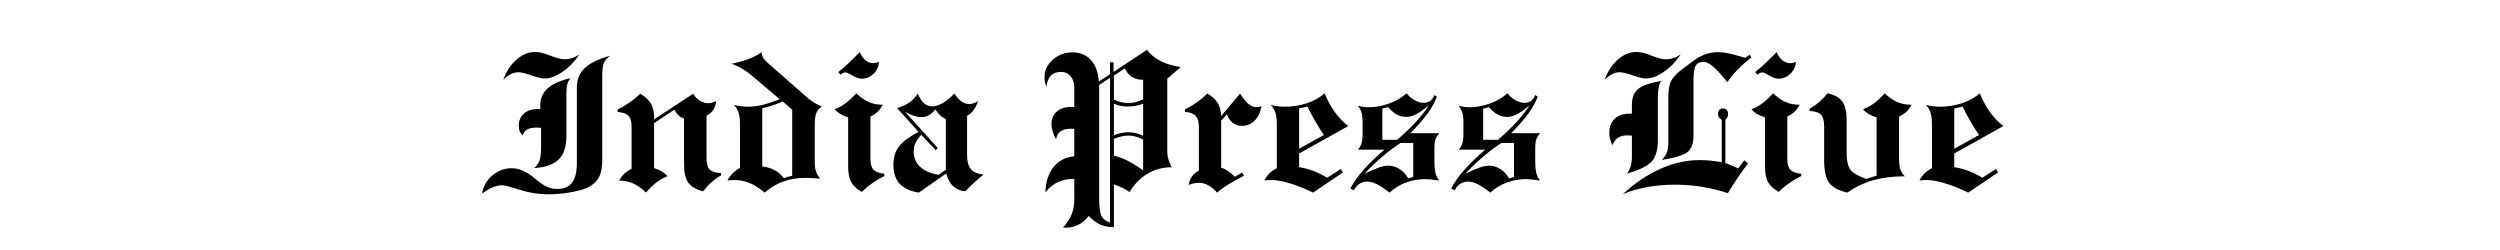
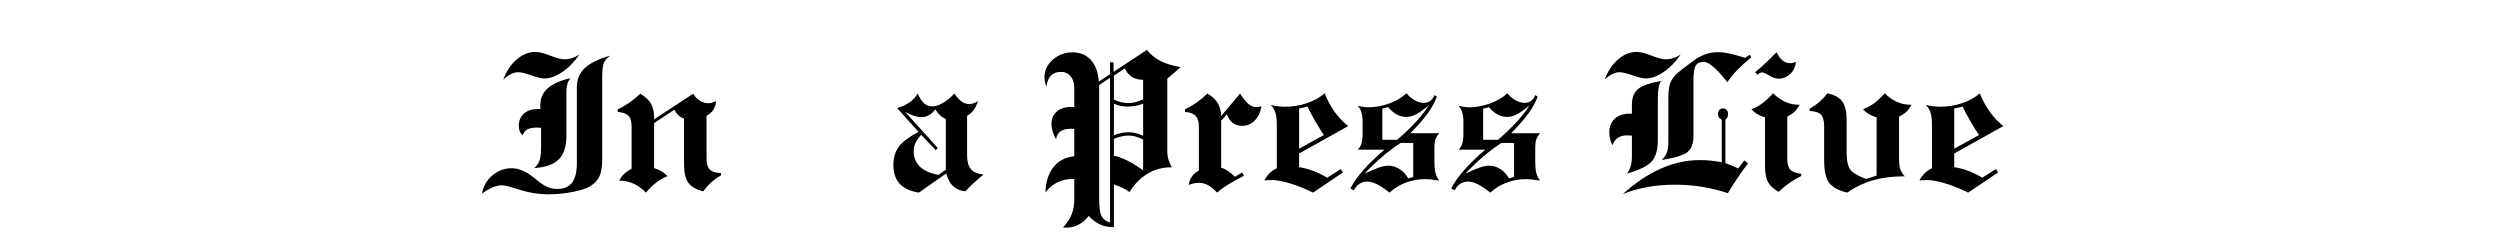
<svg xmlns="http://www.w3.org/2000/svg" width="1000" zoomAndPan="magnify" viewBox="0 0 750 75" height="100" preserveAspectRatio="xMidYMid meet" version="1.0">
  <defs>
    <g />
  </defs>
  <g fill="#000000" fill-opacity="1">
    <g transform="translate(149.371, 56.625)">
      <g>
        <path d="M 1.609 -32.734 C 2.555 -35.285 3.898 -37.305 5.641 -38.797 C 7.379 -40.297 9.234 -41.047 11.203 -41.047 C 12.316 -41.047 13.816 -40.676 15.703 -39.938 C 17.586 -39.195 19.016 -38.828 19.984 -38.828 C 20.734 -38.828 21.473 -38.941 22.203 -39.172 C 22.93 -39.41 23.676 -39.781 24.438 -40.281 C 23 -38.125 21.305 -36.383 19.359 -35.062 C 17.41 -33.738 15.625 -33.078 14 -33.078 C 13.113 -33.078 11.789 -33.391 10.031 -34.016 C 8.27 -34.641 6.957 -34.953 6.094 -34.953 C 5.395 -34.953 4.676 -34.77 3.938 -34.406 C 3.195 -34.051 2.422 -33.492 1.609 -32.734 Z M 21.766 -33.188 C 21.328 -32.645 21.016 -32.047 20.828 -31.391 C 20.641 -30.734 20.547 -29.812 20.547 -28.625 L 20.547 -15.844 C 20.547 -12.645 19.773 -10.289 18.234 -8.781 C 16.691 -7.27 14.234 -6.41 10.859 -6.203 C 11.609 -6.785 12.145 -7.531 12.469 -8.438 C 12.789 -9.352 12.953 -10.719 12.953 -12.531 L 12.953 -18.281 C 12.723 -18.301 12.508 -18.316 12.312 -18.328 C 12.113 -18.336 11.922 -18.344 11.734 -18.344 C 10.453 -18.344 9.484 -18.16 8.828 -17.797 C 8.172 -17.441 7.703 -16.848 7.422 -16.016 C 7.023 -16.367 6.734 -16.77 6.547 -17.219 C 6.359 -17.664 6.266 -18.219 6.266 -18.875 C 6.266 -20.426 6.781 -21.656 7.812 -22.562 C 8.844 -23.469 10.242 -23.922 12.016 -23.922 L 12.75 -23.922 C 12.727 -24.086 12.719 -24.25 12.719 -24.406 C 12.719 -24.57 12.719 -24.797 12.719 -25.078 C 12.719 -27.117 13.453 -28.801 14.922 -30.125 C 16.391 -31.445 18.672 -32.469 21.766 -33.188 Z M 23.688 -7.766 L 23.688 -30.469 C 23.688 -32.789 24.477 -34.703 26.062 -36.203 C 27.656 -37.711 30.211 -38.957 33.734 -39.938 C 32.828 -39.332 32.191 -38.629 31.828 -37.828 C 31.473 -37.023 31.297 -35.617 31.297 -33.609 L 31.297 -8.922 C 31.297 -6.66 31.023 -4.941 30.484 -3.766 C 29.941 -2.598 29.008 -1.598 27.688 -0.766 C 26.758 -0.141 25.055 0.422 22.578 0.922 C 20.109 1.422 17.586 1.672 15.016 1.672 C 12.223 1.672 9.406 1.219 6.562 0.312 C 3.719 -0.594 1.992 -1.047 1.391 -1.047 C 0.441 -1.047 -0.52 -0.848 -1.5 -0.453 C -2.477 -0.055 -3.566 0.578 -4.766 1.453 C -4.367 -0.785 -3.328 -2.613 -1.641 -4.031 C 0.035 -5.445 1.973 -6.156 4.172 -6.156 C 6.305 -6.156 8.551 -5.18 10.906 -3.234 C 11.113 -3.055 11.273 -2.922 11.391 -2.828 C 12.711 -1.734 13.844 -0.977 14.781 -0.562 C 15.719 -0.145 16.695 0.062 17.719 0.062 C 19.77 0.062 21.273 -0.566 22.234 -1.828 C 23.203 -3.086 23.688 -5.066 23.688 -7.766 Z M 23.688 -7.766 " />
      </g>
    </g>
    <g transform="translate(184.32, 56.625)">
      <g>
        <path d="M 20.891 -21.062 C 20.316 -21.227 19.801 -21.516 19.344 -21.922 C 18.883 -22.328 18.414 -22.914 17.938 -23.688 L 11.906 -19.672 L 11.906 -6.203 C 12.812 -5.922 13.582 -5.586 14.219 -5.203 C 14.863 -4.816 15.441 -4.336 15.953 -3.766 C 14.816 -3.348 13.723 -2.742 12.672 -1.953 C 11.629 -1.16 10.562 -0.125 9.469 1.156 C 8.258 -0.07 7 -0.977 5.688 -1.562 C 4.383 -2.145 2.973 -2.438 1.453 -2.438 C 1.898 -3.289 2.422 -3.992 3.016 -4.547 C 3.609 -5.109 4.32 -5.586 5.156 -5.984 L 5.156 -18.625 C 5.156 -20.176 4.848 -21.266 4.234 -21.891 C 3.617 -22.523 2.535 -22.91 0.984 -23.047 L 0.984 -23.812 C 2.254 -24.414 3.445 -25.102 4.562 -25.875 C 5.676 -26.656 6.742 -27.535 7.766 -28.516 C 9.254 -27.629 10.316 -26.641 10.953 -25.547 C 11.586 -24.461 11.906 -23.07 11.906 -21.375 L 11.906 -20.828 L 23.641 -28.516 C 24.129 -27.629 24.789 -26.93 25.625 -26.422 C 26.457 -25.91 27.316 -25.656 28.203 -25.656 C 28.547 -25.656 28.895 -25.707 29.25 -25.812 C 29.602 -25.914 30.031 -26.078 30.531 -26.297 C 30.414 -25.242 30.125 -24.367 29.656 -23.672 C 29.195 -22.973 28.523 -22.375 27.641 -21.875 L 27.641 -9.297 C 27.641 -7.598 27.953 -6.426 28.578 -5.781 C 29.211 -5.133 30.344 -4.773 31.969 -4.703 L 31.969 -4 C 30.875 -3.375 29.895 -2.672 29.031 -1.891 C 28.176 -1.117 27.379 -0.234 26.641 0.766 C 24.547 0.254 23.062 -0.598 22.188 -1.797 C 21.32 -2.992 20.891 -4.867 20.891 -7.422 Z M 20.891 -21.062 " />
      </g>
    </g>
    <g transform="translate(216.945, 56.625)">
      <g>
-         <path d="M 11.734 -6.688 C 13.129 -6.52 14.344 -6.16 15.375 -5.609 C 16.406 -5.066 17.352 -4.266 18.219 -3.203 C 18.656 -3.348 19.082 -3.477 19.5 -3.594 C 19.914 -3.707 20.32 -3.812 20.719 -3.906 L 20.719 -23.688 L 17.891 -26.188 C 16.828 -25.719 15.789 -25.316 14.781 -24.984 C 13.77 -24.648 12.754 -24.367 11.734 -24.141 Z M 1.281 -2.5 C 1.75 -3.344 2.289 -4.07 2.906 -4.688 C 3.52 -5.301 4.234 -5.828 5.047 -6.266 L 5.047 -19.266 C 5.047 -20.797 4.898 -21.992 4.609 -22.859 C 4.328 -23.734 3.859 -24.492 3.203 -25.141 C 3.941 -24.973 4.68 -24.844 5.422 -24.75 C 6.172 -24.656 6.895 -24.609 7.594 -24.609 C 8.863 -24.609 10.266 -24.789 11.797 -25.156 C 13.328 -25.52 15.047 -26.094 16.953 -26.875 L 8.297 -34.188 C 7.43 -34.914 6.52 -35.551 5.562 -36.094 C 4.613 -36.633 3.609 -37.102 2.547 -37.5 C 4.984 -38.039 6.82 -38.566 8.062 -39.078 C 9.301 -39.586 10.445 -40.211 11.5 -40.953 C 11.539 -40.391 11.691 -39.863 11.953 -39.375 C 12.223 -38.895 12.688 -38.363 13.344 -37.781 L 25.531 -27.094 C 26.062 -26.645 26.672 -26.211 27.359 -25.797 C 28.055 -25.379 28.801 -25 29.594 -24.656 C 28.801 -24.145 28.25 -23.492 27.938 -22.703 C 27.625 -21.91 27.469 -20.492 27.469 -18.453 L 27.469 -8.188 C 27.469 -7 27.586 -6.031 27.828 -5.281 C 28.078 -4.539 28.492 -3.789 29.078 -3.031 C 27.867 -3.125 26.977 -3.188 26.406 -3.219 C 25.844 -3.25 25.344 -3.266 24.906 -3.266 C 22.344 -3.266 20.055 -2.906 18.047 -2.188 C 16.047 -1.469 14.188 -0.352 12.469 1.156 C 10.906 -0.145 9.406 -1.098 7.969 -1.703 C 6.531 -2.305 5.055 -2.609 3.547 -2.609 C 3.129 -2.609 2.742 -2.598 2.391 -2.578 C 2.047 -2.555 1.676 -2.531 1.281 -2.5 Z M 1.281 -2.5 " />
-       </g>
+         </g>
    </g>
    <g transform="translate(249.4, 56.625)">
      <g>
-         <path d="M 2.094 -35 C 3.094 -35.789 4.102 -36.664 5.125 -37.625 C 6.145 -38.582 7.281 -39.703 8.531 -40.984 C 9 -39.91 9.582 -39.086 10.281 -38.516 C 10.988 -37.953 11.754 -37.672 12.578 -37.672 C 12.848 -37.672 13.125 -37.703 13.406 -37.766 C 13.688 -37.828 13.988 -37.926 14.312 -38.062 C 14.176 -36.602 13.609 -35.395 12.609 -34.438 C 11.609 -33.488 10.445 -33.016 9.125 -33.016 C 8.289 -33.016 7.363 -33.328 6.344 -33.953 C 5.32 -34.578 4.625 -34.891 4.25 -34.891 C 3.969 -34.891 3.719 -34.836 3.5 -34.734 C 3.281 -34.629 3.039 -34.445 2.781 -34.188 Z M 5.047 -21.422 C 4.141 -21.691 3.352 -22.023 2.688 -22.422 C 2.031 -22.816 1.461 -23.297 0.984 -23.859 C 2.086 -24.254 3.156 -24.832 4.188 -25.594 C 5.227 -26.363 6.328 -27.375 7.484 -28.625 C 8.734 -27.438 9.973 -26.566 11.203 -26.016 C 12.441 -25.473 13.781 -25.203 15.219 -25.203 L 15.453 -25.203 C 14.992 -24.348 14.469 -23.641 13.875 -23.078 C 13.281 -22.523 12.566 -22.051 11.734 -21.656 L 11.734 -8.984 C 11.734 -7.43 12.047 -6.332 12.672 -5.688 C 13.297 -5.051 14.375 -4.656 15.906 -4.5 L 15.906 -3.828 C 14.695 -3.242 13.531 -2.555 12.406 -1.766 C 11.281 -0.984 10.188 -0.082 9.125 0.938 C 7.594 0.051 6.531 -0.93 5.938 -2.016 C 5.344 -3.109 5.047 -4.703 5.047 -6.797 Z M 5.047 -21.422 " />
-       </g>
+         </g>
    </g>
    <g transform="translate(266.86, 56.625)">
      <g>
        <path d="M 4.703 -23.047 L 14.453 -12.25 L 13.859 -11.562 L 9.516 -16.188 C 8.691 -15.281 8.109 -14.445 7.766 -13.688 C 7.422 -12.938 7.25 -12.125 7.25 -11.25 C 7.25 -9.363 7.879 -7.816 9.141 -6.609 C 10.398 -5.41 12.25 -4.598 14.688 -4.172 L 16.891 -5.703 L 16.891 -20.891 C 16.211 -21.211 15.617 -21.609 15.109 -22.078 C 14.598 -22.547 14.145 -23.125 13.75 -23.812 C 13.145 -23.02 12.488 -22.43 11.781 -22.047 C 11.082 -21.672 10.328 -21.484 9.516 -21.484 C 8.859 -21.484 8.156 -21.602 7.406 -21.844 C 6.664 -22.094 5.766 -22.492 4.703 -23.047 Z M 2.266 -24.203 C 3.797 -24.66 5.047 -25.234 6.016 -25.922 C 6.992 -26.609 7.812 -27.488 8.469 -28.562 C 9.039 -27.207 9.672 -26.227 10.359 -25.625 C 11.047 -25.02 11.875 -24.719 12.844 -24.719 C 13.77 -24.719 14.82 -25.055 16 -25.734 C 17.176 -26.41 18.32 -27.352 19.438 -28.562 C 20.219 -27.438 20.957 -26.629 21.656 -26.141 C 22.352 -25.66 23.109 -25.422 23.922 -25.422 C 24.336 -25.422 24.754 -25.488 25.172 -25.625 C 25.586 -25.77 26.039 -25.992 26.531 -26.297 C 26.164 -25.18 25.734 -24.281 25.234 -23.594 C 24.734 -22.906 24.078 -22.332 23.266 -21.875 L 23.266 -10.031 C 23.266 -8.164 23.645 -6.781 24.406 -5.875 C 25.176 -4.977 26.441 -4.438 28.203 -4.25 C 27.316 -3.551 26.41 -2.781 25.484 -1.938 C 24.555 -1.102 23.629 -0.203 22.703 0.766 C 21.242 0.629 20.035 0.117 19.078 -0.766 C 18.129 -1.648 17.438 -2.926 17 -4.594 L 8.812 1.156 C 6.207 0.738 4.281 -0.145 3.031 -1.5 C 1.781 -2.863 1.156 -4.766 1.156 -7.203 C 1.156 -9.367 1.707 -11.188 2.812 -12.656 C 3.926 -14.125 5.891 -15.594 8.703 -17.062 Z M 2.266 -24.203 " />
      </g>
    </g>
    <g transform="translate(295.12, 56.625)">
      <g />
    </g>
    <g transform="translate(312.297, 56.625)">
      <g>
        <path d="M 6.609 11.625 C 7.836 10.258 8.707 8.926 9.219 7.625 C 9.727 6.32 9.984 4.812 9.984 3.094 L 9.984 -2.953 L 9.75 -2.953 C 7.969 -2.953 6.391 -2.625 5.016 -1.969 C 3.648 -1.312 2.422 -0.297 1.328 1.078 C 1.422 -2.055 2.227 -4.578 3.75 -6.484 C 5.27 -8.398 7.348 -9.488 9.984 -9.75 L 9.984 -17.938 C 9.828 -17.957 9.676 -17.973 9.531 -17.984 C 9.395 -17.992 9.176 -18 8.875 -18 C 7.57 -18 6.555 -17.734 5.828 -17.203 C 5.098 -16.672 4.664 -15.867 4.531 -14.797 C 4.039 -15.703 3.688 -16.523 3.469 -17.266 C 3.25 -18.016 3.141 -18.738 3.141 -19.438 C 3.141 -20.988 3.672 -22.227 4.734 -23.156 C 5.797 -24.082 7.211 -24.547 8.984 -24.547 C 9.266 -24.547 9.473 -24.539 9.609 -24.531 C 9.742 -24.52 9.867 -24.516 9.984 -24.516 L 9.984 -30.297 C 9.984 -31.734 9.617 -32.883 8.891 -33.75 C 8.16 -34.625 7.207 -35.062 6.031 -35.062 C 4.727 -35.062 3.711 -34.691 2.984 -33.953 C 2.266 -33.211 1.805 -32.098 1.609 -30.609 C 1.398 -31.211 1.254 -31.738 1.172 -32.188 C 1.086 -32.645 1.047 -33.082 1.047 -33.5 C 1.047 -35.52 1.879 -37.258 3.547 -38.719 C 5.223 -40.188 7.211 -40.922 9.516 -40.922 C 11.785 -40.922 13.609 -40.148 14.984 -38.609 C 16.367 -37.078 17.156 -34.93 17.344 -32.172 L 20.719 -34.359 L 20.719 -37.953 L 21.766 -37.953 L 21.766 -35.062 L 31.797 -41.672 C 32.836 -40.285 34.176 -39.176 35.812 -38.344 C 37.445 -37.508 39.484 -36.895 41.922 -36.5 L 37.891 -33.016 L 37.891 -11.141 C 37.891 -10.348 38 -9.57 38.219 -8.812 C 38.438 -8.062 38.773 -7.27 39.234 -6.438 L 39.062 -6.438 C 36.488 -6.438 34.145 -5.812 32.031 -4.562 C 29.914 -3.312 28.082 -1.461 26.531 0.984 C 25.883 0.516 25.18 0.094 24.422 -0.281 C 23.672 -0.656 22.82 -0.988 21.875 -1.281 L 21.875 11.5 L 21.375 11.5 C 20.031 11.5 18.75 11.207 17.531 10.625 C 16.312 10.039 15.25 9.211 14.344 8.141 C 13.438 9.305 12.41 10.188 11.266 10.781 C 10.117 11.375 8.879 11.672 7.547 11.672 C 7.441 11.672 7.285 11.66 7.078 11.641 C 6.879 11.629 6.723 11.625 6.609 11.625 Z M 21.875 -25.531 L 21.875 -16.078 C 22.676 -16.379 23.43 -16.598 24.141 -16.734 C 24.848 -16.879 25.531 -16.953 26.188 -16.953 C 26.945 -16.953 27.688 -16.863 28.406 -16.688 C 29.125 -16.52 29.867 -16.258 30.641 -15.906 L 30.641 -25.531 C 29.867 -25.227 29.098 -25.004 28.328 -24.859 C 27.566 -24.723 26.77 -24.656 25.938 -24.656 C 25.195 -24.656 24.5 -24.723 23.844 -24.859 C 23.195 -25.004 22.539 -25.227 21.875 -25.531 Z M 21.875 -14.969 L 21.875 -9.922 C 23.145 -9.641 24.445 -9.172 25.781 -8.516 C 27.113 -7.867 28.734 -6.875 30.641 -5.531 L 30.641 -14.734 C 29.879 -15.148 29.133 -15.457 28.406 -15.656 C 27.688 -15.852 26.969 -15.953 26.25 -15.953 C 25.582 -15.953 24.891 -15.867 24.172 -15.703 C 23.453 -15.547 22.688 -15.301 21.875 -14.969 Z M 21.875 -33.953 L 21.875 -26.75 C 22.656 -26.395 23.395 -26.129 24.094 -25.953 C 24.789 -25.785 25.488 -25.703 26.188 -25.703 C 26.906 -25.703 27.633 -25.797 28.375 -25.984 C 29.125 -26.18 29.879 -26.457 30.641 -26.812 L 30.641 -32.688 C 29.336 -32.688 28.234 -32.969 27.328 -33.531 C 26.422 -34.094 25.691 -34.953 25.141 -36.109 Z M 17.453 -31.125 L 17.453 2.828 C 17.453 5.473 17.691 7.266 18.172 8.203 C 18.66 9.141 19.508 9.785 20.719 10.141 L 20.719 -33.281 Z M 17.453 -31.125 " />
      </g>
    </g>
    <g transform="translate(354.615, 56.625)">
      <g>
        <path d="M 1.984 -1.156 C 2.148 -2.145 2.484 -2.992 2.984 -3.703 C 3.484 -4.41 4.172 -5 5.047 -5.469 L 5.047 -18.625 C 5.047 -20.094 4.719 -21.172 4.062 -21.859 C 3.414 -22.555 2.352 -22.953 0.875 -23.047 L 0.875 -23.812 C 2.125 -24.414 3.297 -25.102 4.391 -25.875 C 5.484 -26.656 6.551 -27.551 7.594 -28.562 C 9.031 -27.719 10.062 -26.773 10.688 -25.734 C 11.312 -24.691 11.66 -23.379 11.734 -21.797 L 17.406 -28.562 C 18.312 -27.133 19.145 -26.098 19.906 -25.453 C 20.676 -24.805 21.445 -24.484 22.219 -24.484 C 22.375 -24.484 22.582 -24.504 22.844 -24.547 C 23.102 -24.598 23.438 -24.672 23.844 -24.766 C 23.52 -22.93 22.832 -21.488 21.781 -20.438 C 20.727 -19.395 19.469 -18.875 18 -18.875 C 16.914 -18.875 15.984 -19.172 15.203 -19.766 C 14.422 -20.359 13.844 -21.211 13.469 -22.328 L 11.734 -20.438 L 11.734 -6.328 C 12.41 -6.117 13.078 -5.797 13.734 -5.359 C 14.398 -4.922 15.102 -4.332 15.844 -3.594 L 18.047 -4.875 L 18.562 -3.891 C 16.539 -2.848 14.906 -1.938 13.656 -1.156 C 12.414 -0.383 11.367 0.383 10.516 1.156 C 9.566 0.125 8.656 -0.617 7.781 -1.078 C 6.906 -1.547 5.973 -1.781 4.984 -1.781 C 4.555 -1.781 4.086 -1.727 3.578 -1.625 C 3.078 -1.52 2.547 -1.363 1.984 -1.156 Z M 1.984 -1.156 " />
      </g>
    </g>
    <g transform="translate(378, 56.625)">
      <g>
        <path d="M 11.734 -12.016 L 19.156 -16.125 C 18.227 -17.508 17.352 -18.91 16.531 -20.328 C 15.719 -21.742 14.953 -23.188 14.234 -24.656 C 13.836 -24.52 13.234 -24.379 12.422 -24.234 C 12.109 -24.172 11.879 -24.125 11.734 -24.094 Z M 1.281 -2.5 C 1.77 -3.383 2.32 -4.125 2.938 -4.719 C 3.551 -5.312 4.254 -5.789 5.047 -6.156 L 5.047 -19.266 C 5.047 -20.797 4.898 -21.992 4.609 -22.859 C 4.328 -23.734 3.859 -24.492 3.203 -25.141 C 4.066 -24.953 4.836 -24.816 5.516 -24.734 C 6.203 -24.648 6.836 -24.609 7.422 -24.609 C 9.766 -24.609 11.984 -24.961 14.078 -25.672 C 16.18 -26.379 17.953 -27.363 19.391 -28.625 C 20.234 -26.531 21.258 -24.645 22.469 -22.969 C 23.688 -21.301 25.02 -19.914 26.469 -18.812 L 11.734 -10.578 L 11.734 -6.484 C 13.223 -6.242 14.648 -5.863 16.016 -5.344 C 17.391 -4.82 18.77 -4.145 20.156 -3.312 L 24.266 -5.922 L 24.859 -4.875 L 15.906 1.156 C 13.5 -0.031 11.195 -0.953 9 -1.609 C 6.812 -2.273 4.992 -2.609 3.547 -2.609 C 3.109 -2.609 2.711 -2.598 2.359 -2.578 C 2.016 -2.555 1.656 -2.531 1.281 -2.5 Z M 1.281 -2.5 " />
      </g>
    </g>
    <g transform="translate(404.077, 56.625)">
      <g>
        <path d="M 10.625 -14.688 L 15.078 -14.688 C 17.254 -16.551 19.145 -18.363 20.75 -20.125 C 22.352 -21.883 23.617 -23.52 24.547 -25.031 C 23.109 -23.801 21.852 -22.91 20.781 -22.359 C 19.719 -21.816 18.734 -21.547 17.828 -21.547 C 16.805 -21.547 15.848 -21.789 14.953 -22.281 C 14.055 -22.77 13.191 -23.504 12.359 -24.484 L 10.625 -24.031 Z M 19.891 -13.75 L 16.125 -13.75 C 14.312 -12.594 12.492 -11.234 10.672 -9.672 C 8.848 -8.117 7.047 -6.406 5.266 -4.531 C 7.141 -5.414 8.602 -6.035 9.656 -6.391 C 10.719 -6.742 11.641 -6.922 12.422 -6.922 C 13.629 -6.922 14.758 -6.578 15.812 -5.891 C 16.875 -5.211 17.734 -4.281 18.391 -3.094 L 19.891 -3.547 Z M 3.266 -11.734 C 3.773 -12.223 4.141 -12.828 4.359 -13.547 C 4.586 -14.266 4.703 -15.285 4.703 -16.609 L 4.703 -20.156 C 4.703 -21.25 4.586 -22.16 4.359 -22.891 C 4.141 -23.629 3.773 -24.285 3.266 -24.859 C 3.992 -24.703 4.598 -24.594 5.078 -24.531 C 5.566 -24.469 6 -24.438 6.375 -24.438 C 8.457 -24.438 10.539 -24.812 12.625 -25.562 C 14.719 -26.32 16.473 -27.344 17.891 -28.625 C 18.617 -27.738 19.445 -27.039 20.375 -26.531 C 21.301 -26.02 22.191 -25.766 23.047 -25.766 C 23.797 -25.766 24.441 -25.961 24.984 -26.359 C 25.523 -26.754 25.945 -27.332 26.25 -28.094 L 26.984 -27.641 C 26.398 -26.023 25.504 -24.379 24.297 -22.703 C 23.098 -21.023 21.348 -19.016 19.047 -16.672 L 27.688 -16.672 C 27.176 -16.066 26.805 -15.457 26.578 -14.844 C 26.359 -14.238 26.25 -13.469 26.25 -12.531 L 26.25 -8.016 C 26.25 -6.68 26.359 -5.582 26.578 -4.719 C 26.805 -3.852 27.176 -3.094 27.688 -2.438 L 27.516 -2.469 C 25.703 -2.75 24.379 -2.891 23.547 -2.891 C 21.492 -2.891 19.547 -2.547 17.703 -1.859 C 15.859 -1.172 14.219 -0.164 12.781 1.156 C 11.289 -0.008 10.02 -0.852 8.969 -1.375 C 7.914 -1.895 6.957 -2.156 6.094 -2.156 C 5.227 -2.156 4.445 -1.926 3.75 -1.469 C 3.062 -1.02 2.492 -0.359 2.047 0.516 L 1.047 -0.109 C 1.992 -1.91 3.297 -3.754 4.953 -5.641 C 6.617 -7.523 8.719 -9.555 11.25 -11.734 Z M 3.266 -11.734 " />
      </g>
    </g>
    <g transform="translate(434.321, 56.625)">
      <g>
        <path d="M 10.625 -14.688 L 15.078 -14.688 C 17.254 -16.551 19.145 -18.363 20.75 -20.125 C 22.352 -21.883 23.617 -23.52 24.547 -25.031 C 23.109 -23.801 21.852 -22.91 20.781 -22.359 C 19.719 -21.816 18.734 -21.547 17.828 -21.547 C 16.805 -21.547 15.848 -21.789 14.953 -22.281 C 14.055 -22.77 13.191 -23.504 12.359 -24.484 L 10.625 -24.031 Z M 19.891 -13.75 L 16.125 -13.75 C 14.312 -12.594 12.492 -11.234 10.672 -9.672 C 8.848 -8.117 7.047 -6.406 5.266 -4.531 C 7.141 -5.414 8.602 -6.035 9.656 -6.391 C 10.719 -6.742 11.641 -6.922 12.422 -6.922 C 13.629 -6.922 14.758 -6.578 15.812 -5.891 C 16.875 -5.211 17.734 -4.281 18.391 -3.094 L 19.891 -3.547 Z M 3.266 -11.734 C 3.773 -12.223 4.141 -12.828 4.359 -13.547 C 4.586 -14.266 4.703 -15.285 4.703 -16.609 L 4.703 -20.156 C 4.703 -21.25 4.586 -22.16 4.359 -22.891 C 4.141 -23.629 3.773 -24.285 3.266 -24.859 C 3.992 -24.703 4.598 -24.594 5.078 -24.531 C 5.566 -24.469 6 -24.438 6.375 -24.438 C 8.457 -24.438 10.539 -24.812 12.625 -25.562 C 14.719 -26.32 16.473 -27.344 17.891 -28.625 C 18.617 -27.738 19.445 -27.039 20.375 -26.531 C 21.301 -26.02 22.191 -25.766 23.047 -25.766 C 23.797 -25.766 24.441 -25.961 24.984 -26.359 C 25.523 -26.754 25.945 -27.332 26.25 -28.094 L 26.984 -27.641 C 26.398 -26.023 25.504 -24.379 24.297 -22.703 C 23.098 -21.023 21.348 -19.016 19.047 -16.672 L 27.688 -16.672 C 27.176 -16.066 26.805 -15.457 26.578 -14.844 C 26.359 -14.238 26.25 -13.469 26.25 -12.531 L 26.25 -8.016 C 26.25 -6.68 26.359 -5.582 26.578 -4.719 C 26.805 -3.852 27.176 -3.094 27.688 -2.438 L 27.516 -2.469 C 25.703 -2.75 24.379 -2.891 23.547 -2.891 C 21.492 -2.891 19.547 -2.547 17.703 -1.859 C 15.859 -1.172 14.219 -0.164 12.781 1.156 C 11.289 -0.008 10.02 -0.852 8.969 -1.375 C 7.914 -1.895 6.957 -2.156 6.094 -2.156 C 5.227 -2.156 4.445 -1.926 3.75 -1.469 C 3.062 -1.02 2.492 -0.359 2.047 0.516 L 1.047 -0.109 C 1.992 -1.91 3.297 -3.754 4.953 -5.641 C 6.617 -7.523 8.719 -9.555 11.25 -11.734 Z M 3.266 -11.734 " />
      </g>
    </g>
    <g transform="translate(464.564, 56.625)">
      <g />
    </g>
    <g transform="translate(481.741, 56.625)">
      <g>
        <path d="M 5.109 1.609 C 8.766 -1.742 12.535 -4.281 16.422 -6 C 20.305 -7.727 24.234 -8.594 28.203 -8.594 C 29.254 -8.594 30.328 -8.539 31.422 -8.438 C 32.523 -8.332 33.645 -8.176 34.781 -7.969 L 34.781 -20.719 C 34.383 -20.926 34.098 -21.156 33.922 -21.406 C 33.754 -21.664 33.672 -22.004 33.672 -22.422 C 33.672 -22.93 33.801 -23.336 34.062 -23.641 C 34.332 -23.941 34.703 -24.094 35.172 -24.094 C 35.629 -24.094 35.992 -23.941 36.266 -23.641 C 36.535 -23.336 36.672 -22.945 36.672 -22.469 C 36.672 -22.062 36.613 -21.734 36.5 -21.484 C 36.395 -21.234 36.188 -20.977 35.875 -20.719 L 35.875 -7.703 C 36.594 -7.441 37.266 -7.176 37.891 -6.906 C 38.516 -6.645 39.117 -6.375 39.703 -6.094 L 41.547 -8.531 L 42.656 -7.594 C 41.613 -6.238 40.594 -4.82 39.594 -3.344 C 38.594 -1.875 37.602 -0.316 36.625 1.328 C 34.094 0.484 31.52 -0.148 28.906 -0.578 C 26.301 -1.004 23.609 -1.219 20.828 -1.219 C 17.828 -1.219 15.023 -0.977 12.422 -0.5 C 9.828 -0.031 7.391 0.672 5.109 1.609 Z M 16.781 -8.641 C 17.5 -9.359 18.008 -10.098 18.312 -10.859 C 18.613 -11.629 18.766 -12.711 18.766 -14.109 L 18.766 -27.469 C 18.766 -29.695 19.062 -31.359 19.656 -32.453 C 20.25 -33.547 21.32 -34.672 22.875 -35.828 L 26.359 -38.438 C 27.547 -39.301 28.738 -39.941 29.938 -40.359 C 31.145 -40.773 32.426 -40.984 33.781 -40.984 C 34.656 -40.984 35.68 -40.859 36.859 -40.609 C 38.035 -40.367 39.688 -39.926 41.812 -39.281 L 43.141 -40.219 L 43.656 -39.422 C 42.062 -38.141 40.68 -36.898 39.516 -35.703 C 38.359 -34.516 37.336 -33.27 36.453 -31.969 C 36.273 -32.176 36.035 -32.477 35.734 -32.875 C 32.922 -36.332 30.816 -38.062 29.422 -38.062 C 28.242 -38.062 27.426 -37.688 26.969 -36.938 C 26.52 -36.195 26.297 -34.664 26.297 -32.344 L 26.297 -15.844 C 26.297 -13.562 25.695 -11.945 24.5 -11 C 23.301 -10.051 20.727 -9.266 16.781 -8.641 Z M 6.328 -4.531 C 6.848 -5.227 7.227 -5.992 7.469 -6.828 C 7.707 -7.66 7.828 -8.613 7.828 -9.688 L 7.828 -15.953 C 7.535 -15.953 7.234 -15.961 6.922 -15.984 C 6.617 -16.004 6.457 -16.016 6.438 -16.016 C 5.301 -16.016 4.375 -15.773 3.656 -15.297 C 2.938 -14.828 2.379 -14.082 1.984 -13.062 C 1.66 -13.727 1.422 -14.367 1.266 -14.984 C 1.117 -15.598 1.047 -16.211 1.047 -16.828 C 1.047 -18.609 1.594 -20.004 2.688 -21.016 C 3.789 -22.023 5.312 -22.531 7.25 -22.531 L 7.828 -22.531 L 7.828 -25.25 C 7.828 -27.352 8.445 -28.914 9.688 -29.938 C 10.938 -30.957 13.242 -31.758 16.609 -32.344 C 16.254 -31.832 16 -31.176 15.844 -30.375 C 15.688 -29.57 15.609 -28.422 15.609 -26.922 L 15.609 -14.516 C 15.609 -11.617 14.973 -9.488 13.703 -8.125 C 12.43 -6.77 9.973 -5.57 6.328 -4.531 Z M -0.344 -32.734 C 0.602 -35.285 1.941 -37.305 3.672 -38.797 C 5.398 -40.297 7.254 -41.047 9.234 -41.047 C 10.336 -41.047 11.832 -40.676 13.719 -39.938 C 15.602 -39.195 17.031 -38.828 18 -38.828 C 18.77 -38.828 19.516 -38.941 20.234 -39.172 C 20.953 -39.41 21.695 -39.781 22.469 -40.281 C 21.02 -38.125 19.328 -36.383 17.391 -35.062 C 15.453 -33.738 13.66 -33.078 12.016 -33.078 C 11.148 -33.078 9.832 -33.391 8.062 -34.016 C 6.289 -34.641 4.973 -34.953 4.109 -34.953 C 3.41 -34.953 2.691 -34.77 1.953 -34.406 C 1.211 -34.051 0.445 -33.492 -0.344 -32.734 Z M -0.344 -32.734 " />
      </g>
    </g>
    <g transform="translate(524.457, 56.625)">
      <g>
        <path d="M 2.094 -35 C 3.094 -35.789 4.102 -36.664 5.125 -37.625 C 6.145 -38.582 7.281 -39.703 8.531 -40.984 C 9 -39.91 9.582 -39.086 10.281 -38.516 C 10.988 -37.953 11.754 -37.672 12.578 -37.672 C 12.848 -37.672 13.125 -37.703 13.406 -37.766 C 13.688 -37.828 13.988 -37.926 14.312 -38.062 C 14.176 -36.602 13.609 -35.395 12.609 -34.438 C 11.609 -33.488 10.445 -33.016 9.125 -33.016 C 8.289 -33.016 7.363 -33.328 6.344 -33.953 C 5.32 -34.578 4.625 -34.891 4.25 -34.891 C 3.969 -34.891 3.719 -34.836 3.5 -34.734 C 3.281 -34.629 3.039 -34.445 2.781 -34.188 Z M 5.047 -21.422 C 4.141 -21.691 3.352 -22.023 2.688 -22.422 C 2.031 -22.816 1.461 -23.297 0.984 -23.859 C 2.086 -24.254 3.156 -24.832 4.188 -25.594 C 5.227 -26.363 6.328 -27.375 7.484 -28.625 C 8.734 -27.438 9.973 -26.566 11.203 -26.016 C 12.441 -25.473 13.781 -25.203 15.219 -25.203 L 15.453 -25.203 C 14.992 -24.348 14.469 -23.641 13.875 -23.078 C 13.281 -22.523 12.566 -22.051 11.734 -21.656 L 11.734 -8.984 C 11.734 -7.43 12.047 -6.332 12.672 -5.688 C 13.297 -5.051 14.375 -4.656 15.906 -4.5 L 15.906 -3.828 C 14.695 -3.242 13.531 -2.555 12.406 -1.766 C 11.281 -0.984 10.188 -0.082 9.125 0.938 C 7.594 0.051 6.531 -0.93 5.938 -2.016 C 5.344 -3.109 5.047 -4.703 5.047 -6.797 Z M 5.047 -21.422 " />
      </g>
    </g>
    <g transform="translate(541.917, 56.625)">
      <g>
        <path d="M 5.328 -18.672 C 5.328 -20.391 5.008 -21.578 4.375 -22.234 C 3.738 -22.891 2.609 -23.254 0.984 -23.328 L 0.984 -24.031 C 1.992 -24.582 2.938 -25.234 3.812 -25.984 C 4.688 -26.742 5.523 -27.625 6.328 -28.625 C 8.422 -28.188 9.898 -27.375 10.766 -26.188 C 11.641 -25 12.078 -23.117 12.078 -20.547 L 12.078 -10.906 C 12.078 -8.395 12.469 -6.645 13.25 -5.656 C 14.031 -4.676 15.594 -3.773 17.938 -2.953 L 21.062 -3.938 L 21.062 -21.422 C 20.156 -21.691 19.367 -22.023 18.703 -22.422 C 18.047 -22.816 17.477 -23.297 17 -23.859 C 18.133 -24.273 19.227 -24.863 20.281 -25.625 C 21.332 -26.395 22.406 -27.395 23.5 -28.625 C 24.738 -27.438 25.988 -26.566 27.25 -26.016 C 28.508 -25.473 29.859 -25.203 31.297 -25.203 L 31.516 -25.203 C 31.117 -24.391 30.617 -23.691 30.016 -23.109 C 29.41 -22.535 28.672 -22.051 27.797 -21.656 L 27.797 -9.125 C 27.797 -7.664 27.926 -6.562 28.188 -5.812 C 28.457 -5.07 28.906 -4.375 29.531 -3.719 L 29.141 -3.719 C 25.734 -3.719 22.664 -3.32 19.938 -2.531 C 17.207 -1.75 14.645 -0.52 12.25 1.156 C 9.656 0.539 7.852 -0.43 6.844 -1.766 C 5.832 -3.098 5.328 -5.352 5.328 -8.531 Z M 5.328 -18.672 " />
      </g>
    </g>
    <g transform="translate(574.542, 56.625)">
      <g>
        <path d="M 11.734 -12.016 L 19.156 -16.125 C 18.227 -17.508 17.352 -18.91 16.531 -20.328 C 15.719 -21.742 14.953 -23.188 14.234 -24.656 C 13.836 -24.52 13.234 -24.379 12.422 -24.234 C 12.109 -24.172 11.879 -24.125 11.734 -24.094 Z M 1.281 -2.5 C 1.77 -3.383 2.32 -4.125 2.938 -4.719 C 3.551 -5.312 4.254 -5.789 5.047 -6.156 L 5.047 -19.266 C 5.047 -20.797 4.898 -21.992 4.609 -22.859 C 4.328 -23.734 3.859 -24.492 3.203 -25.141 C 4.066 -24.953 4.836 -24.816 5.516 -24.734 C 6.203 -24.648 6.836 -24.609 7.422 -24.609 C 9.766 -24.609 11.984 -24.961 14.078 -25.672 C 16.18 -26.379 17.953 -27.363 19.391 -28.625 C 20.234 -26.531 21.258 -24.645 22.469 -22.969 C 23.688 -21.301 25.02 -19.914 26.469 -18.812 L 11.734 -10.578 L 11.734 -6.484 C 13.223 -6.242 14.648 -5.863 16.016 -5.344 C 17.391 -4.82 18.77 -4.145 20.156 -3.312 L 24.266 -5.922 L 24.859 -4.875 L 15.906 1.156 C 13.5 -0.031 11.195 -0.953 9 -1.609 C 6.812 -2.273 4.992 -2.609 3.547 -2.609 C 3.109 -2.609 2.711 -2.598 2.359 -2.578 C 2.016 -2.555 1.656 -2.531 1.281 -2.5 Z M 1.281 -2.5 " />
      </g>
    </g>
  </g>
</svg>